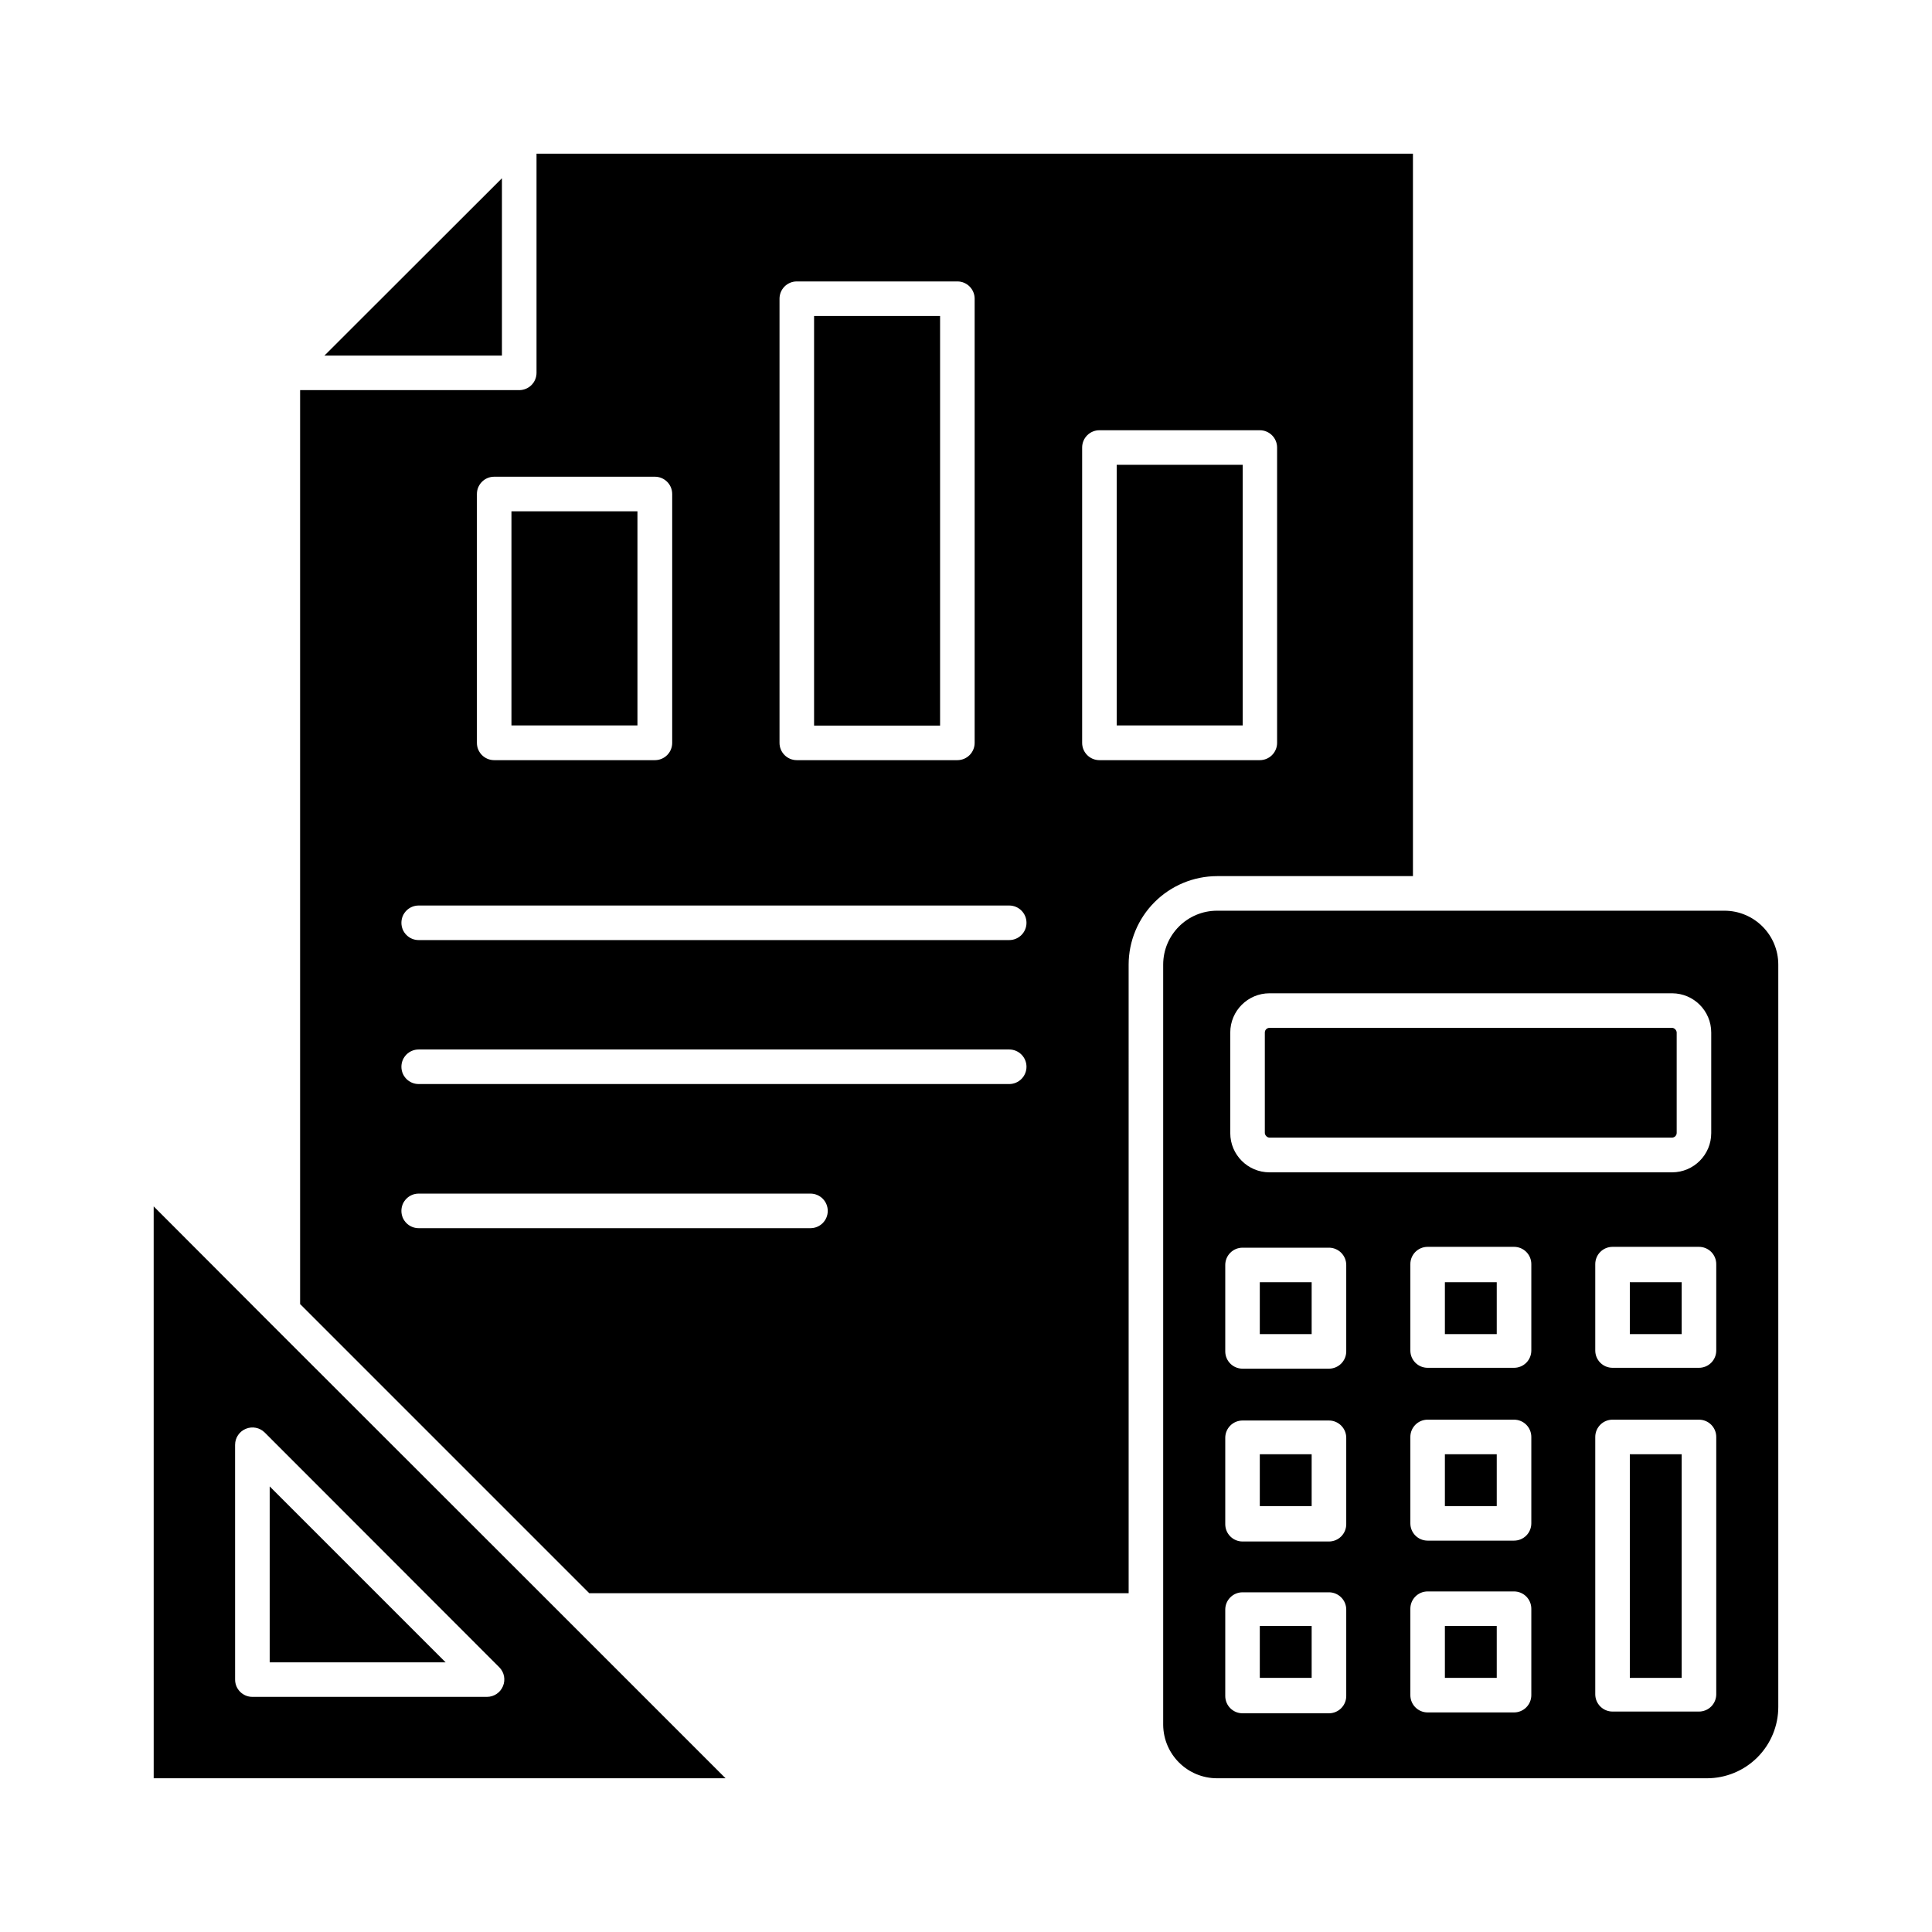
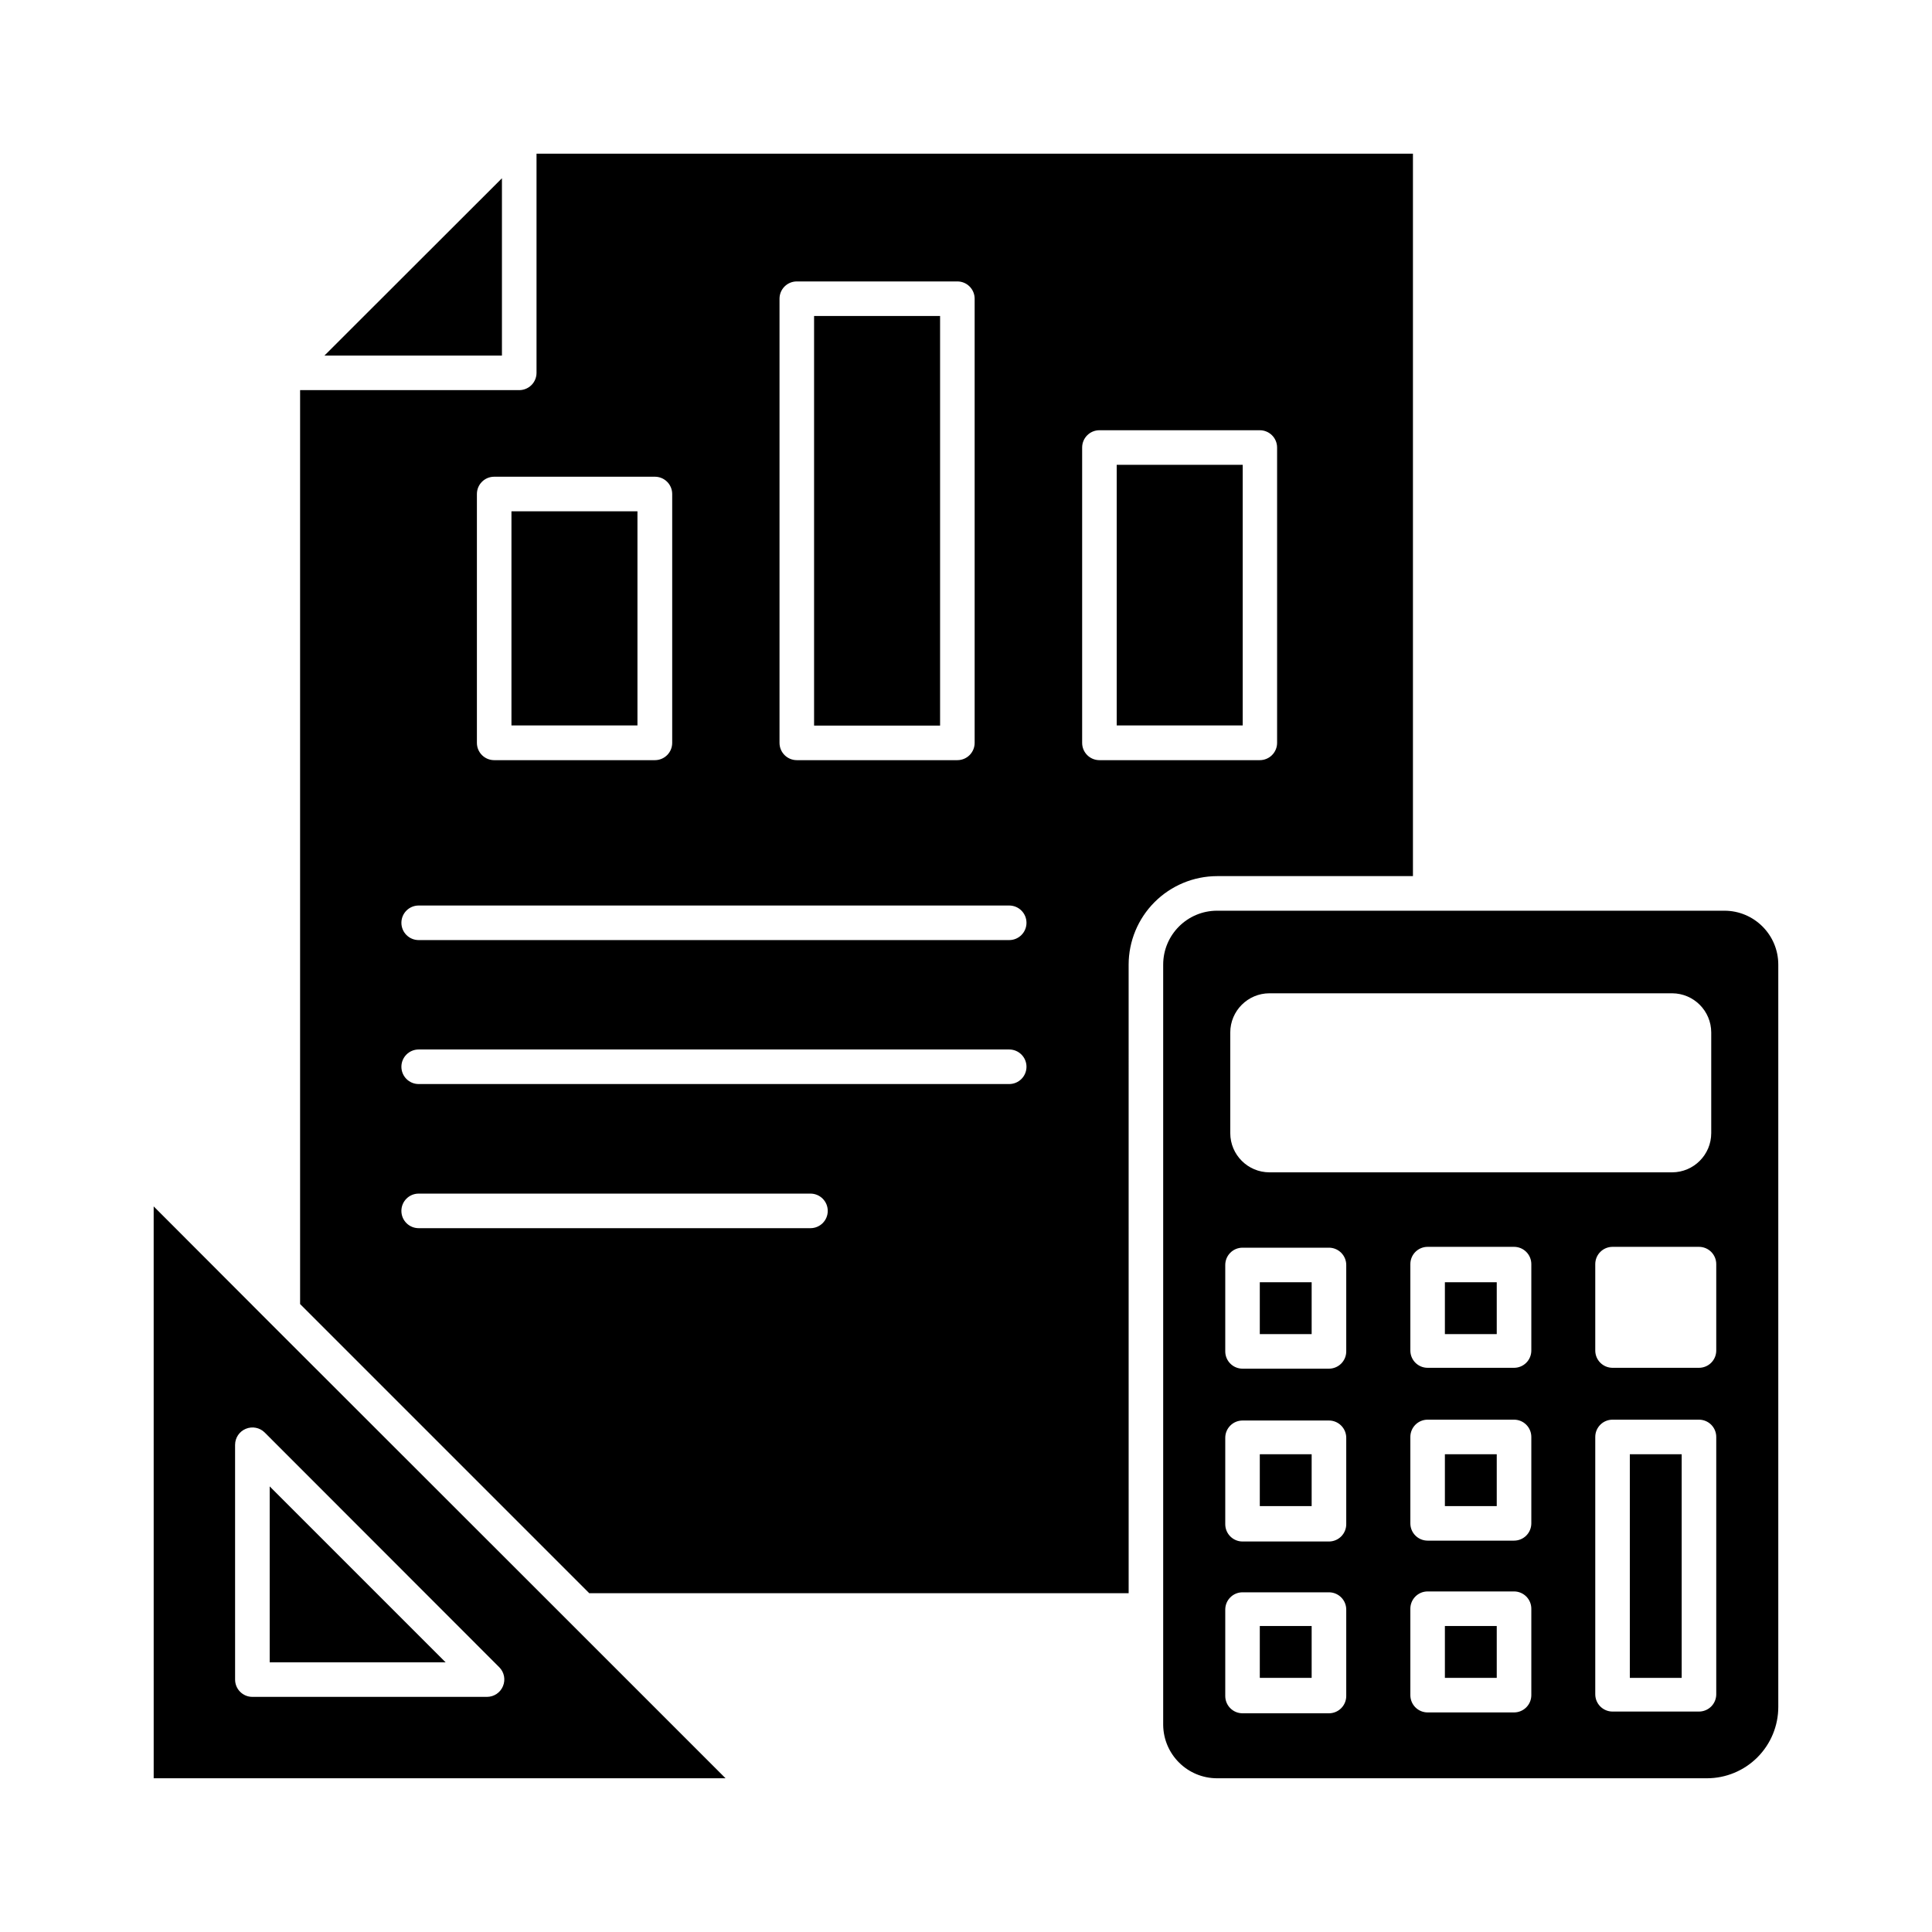
<svg xmlns="http://www.w3.org/2000/svg" fill="#000000" width="800px" height="800px" version="1.1" viewBox="144 144 512 512">
  <g>
    <path d="m526.91 483.81h13.742v13.742h-13.742z" />
    <path d="m526.91 574.91h13.742v13.742h-13.742z" />
    <path d="m526.91 529.39h13.742v13.742h-13.742z" />
    <path d="m575.92 529.39h13.742v59.266h-13.742z" />
-     <path d="m480.43 416.39h106.67c0.684 0 1.238 0.684 1.238 1.238v26.609c0 0.684-0.555 1.238-1.238 1.238h-106.67c-0.684 0-1.238-0.684-1.238-1.238v-26.609c0-0.684 0.555-1.238 1.238-1.238z" />
    <path d="m229.98 238.23h47.039v-46.992z" />
-     <path d="m575.92 483.81h13.742v13.742h-13.742z" />
    <path d="m443.1 399.63c0.012-6.215 2.484-12.176 6.883-16.57 4.394-4.394 10.352-6.867 16.566-6.879h51.895v-191.45h-232.26v58.074c0 1.215-0.484 2.383-1.34 3.238-0.859 0.859-2.027 1.344-3.242 1.344h-58.074v242.2l76.625 76.625h142.95zm-92.52-176.47c0-2.527 2.051-4.578 4.582-4.578h42.547c1.215 0 2.383 0.48 3.238 1.34 0.859 0.859 1.344 2.023 1.344 3.238v117.71c0 1.215-0.484 2.379-1.344 3.238-0.855 0.859-2.023 1.34-3.238 1.34h-42.547c-2.531 0-4.582-2.051-4.582-4.578zm-80.195 51.758c0-2.531 2.051-4.582 4.578-4.582h42.598c1.215 0 2.379 0.484 3.238 1.344 0.859 0.855 1.34 2.023 1.34 3.238v65.953c0 1.215-0.48 2.379-1.34 3.238s-2.023 1.34-3.238 1.34h-42.598c-2.527 0-4.578-2.051-4.578-4.578zm88.395 194.56h-103.83c-2.527 0-4.578-2.047-4.578-4.578s2.051-4.582 4.578-4.582h103.83c2.531 0 4.582 2.051 4.582 4.582s-2.051 4.578-4.582 4.578zm52.672-38.199-156.5 0.004c-2.527 0-4.578-2.051-4.578-4.582 0-2.527 2.051-4.578 4.578-4.578h156.5c2.527 0 4.578 2.051 4.578 4.578 0 2.531-2.051 4.582-4.578 4.582zm0-38.152-156.5 0.004c-2.527 0-4.578-2.051-4.578-4.582 0-2.527 2.051-4.578 4.578-4.578h156.5c2.527 0 4.578 2.051 4.578 4.578 0 2.531-2.051 4.582-4.578 4.582zm19.328-52.258v-78.27c0-2.531 2.051-4.582 4.578-4.582h42.504c1.215 0 2.379 0.484 3.238 1.34 0.859 0.859 1.344 2.027 1.344 3.242v78.273c0 1.215-0.484 2.379-1.344 3.238s-2.023 1.34-3.238 1.34h-42.504c-2.527 0-4.578-2.051-4.578-4.578z" />
    <path d="m215.47 537.91v46.625h46.625z" />
    <path d="m477.86 483.81h13.742v13.742h-13.742z" />
    <path d="m359.74 227.74h33.391v108.55h-33.391z" />
    <path d="m279.54 279.5h33.391v56.746h-33.391z" />
    <path d="m439.94 267.18h33.391v69.066h-33.391z" />
    <path d="m184.73 615.26h151.55l-41.223-41.223-79.371-79.324-30.961-31.008zm21.57-88.395h0.004c0.008-1.848 1.129-3.512 2.836-4.215 1.707-0.715 3.676-0.336 4.992 0.961l62.199 62.246c1.301 1.316 1.68 3.285 0.961 4.992-0.703 1.711-2.363 2.828-4.211 2.84h-62.199c-2.531 0-4.578-2.051-4.578-4.582z" />
    <path d="m477.86 529.39h13.742v13.742h-13.742z" />
    <path d="m477.86 574.91h13.742v13.742h-13.742z" />
    <path d="m466.55 615.26h129.8c5.016 0 9.828-1.992 13.375-5.539s5.539-8.359 5.539-13.375v-196.71c0-7.894-6.398-14.289-14.289-14.289h-134.43c-7.891 0-14.289 6.394-14.289 14.289v201.52c0.102 7.82 6.469 14.105 14.289 14.105zm83.266-22.031c0 1.215-0.48 2.383-1.34 3.242-0.859 0.855-2.023 1.34-3.238 1.34h-22.902c-2.527 0-4.578-2.051-4.578-4.582v-22.902 0.004c0-2.531 2.051-4.582 4.578-4.582h22.902c1.215 0 2.379 0.484 3.238 1.344s1.34 2.023 1.34 3.238zm0-45.527v0.004c0 1.215-0.48 2.379-1.34 3.238-0.859 0.859-2.023 1.34-3.238 1.34h-22.902c-2.527 0-4.578-2.051-4.578-4.578v-22.902c0-2.527 2.051-4.578 4.578-4.578h22.902c1.215 0 2.379 0.48 3.238 1.34s1.34 2.023 1.34 3.238zm0-45.801v0.004c0 1.215-0.48 2.379-1.34 3.238s-2.023 1.34-3.238 1.34h-22.902c-2.527 0-4.578-2.051-4.578-4.578v-22.902c0-2.527 2.051-4.578 4.578-4.578h22.902c1.215 0 2.379 0.48 3.238 1.34s1.34 2.023 1.34 3.238zm49.008 91.098v0.004c0 1.215-0.484 2.379-1.34 3.238-0.859 0.859-2.027 1.34-3.242 1.34h-22.902 0.004c-2.531 0-4.582-2.051-4.582-4.578v-68.199c0-2.527 2.051-4.578 4.582-4.578h22.902-0.004c1.215 0 2.383 0.48 3.242 1.34 0.855 0.859 1.34 2.023 1.34 3.238zm0-91.098v0.004c0 1.215-0.484 2.379-1.34 3.238-0.859 0.859-2.027 1.34-3.242 1.34h-22.902 0.004c-2.531 0-4.582-2.051-4.582-4.578v-22.902c0-2.527 2.051-4.578 4.582-4.578h22.902-0.004c1.215 0 2.383 0.48 3.242 1.34 0.855 0.859 1.34 2.023 1.34 3.238zm-128.79-84.27c0-5.742 4.656-10.398 10.398-10.398h106.71c5.723 0.027 10.352 4.672 10.352 10.398v26.656c0 5.723-4.629 10.371-10.352 10.395h-106.71c-5.742 0-10.398-4.652-10.398-10.395zm-1.328 61.602c0-2.531 2.051-4.582 4.582-4.582h22.902-0.004c1.215 0 2.379 0.484 3.238 1.344s1.344 2.023 1.344 3.238v22.902-0.004c0 1.215-0.484 2.383-1.344 3.242-0.859 0.855-2.023 1.34-3.238 1.34h-22.898c-2.531 0-4.582-2.051-4.582-4.582zm0 45.801c0-2.531 2.051-4.582 4.582-4.582h22.902-0.004c1.215 0 2.379 0.484 3.238 1.344s1.344 2.023 1.344 3.238v22.902-0.004c0 1.215-0.484 2.383-1.344 3.242-0.859 0.855-2.023 1.34-3.238 1.34h-22.898c-2.531 0-4.582-2.051-4.582-4.582zm0 45.527c0-2.531 2.051-4.582 4.582-4.582h22.902-0.004c1.215 0 2.379 0.484 3.238 1.344 0.859 0.855 1.344 2.023 1.344 3.238v22.902-0.004c0 1.215-0.484 2.379-1.344 3.238s-2.023 1.344-3.238 1.344h-22.898c-2.531 0-4.582-2.051-4.582-4.582z" />
  </g>
</svg>